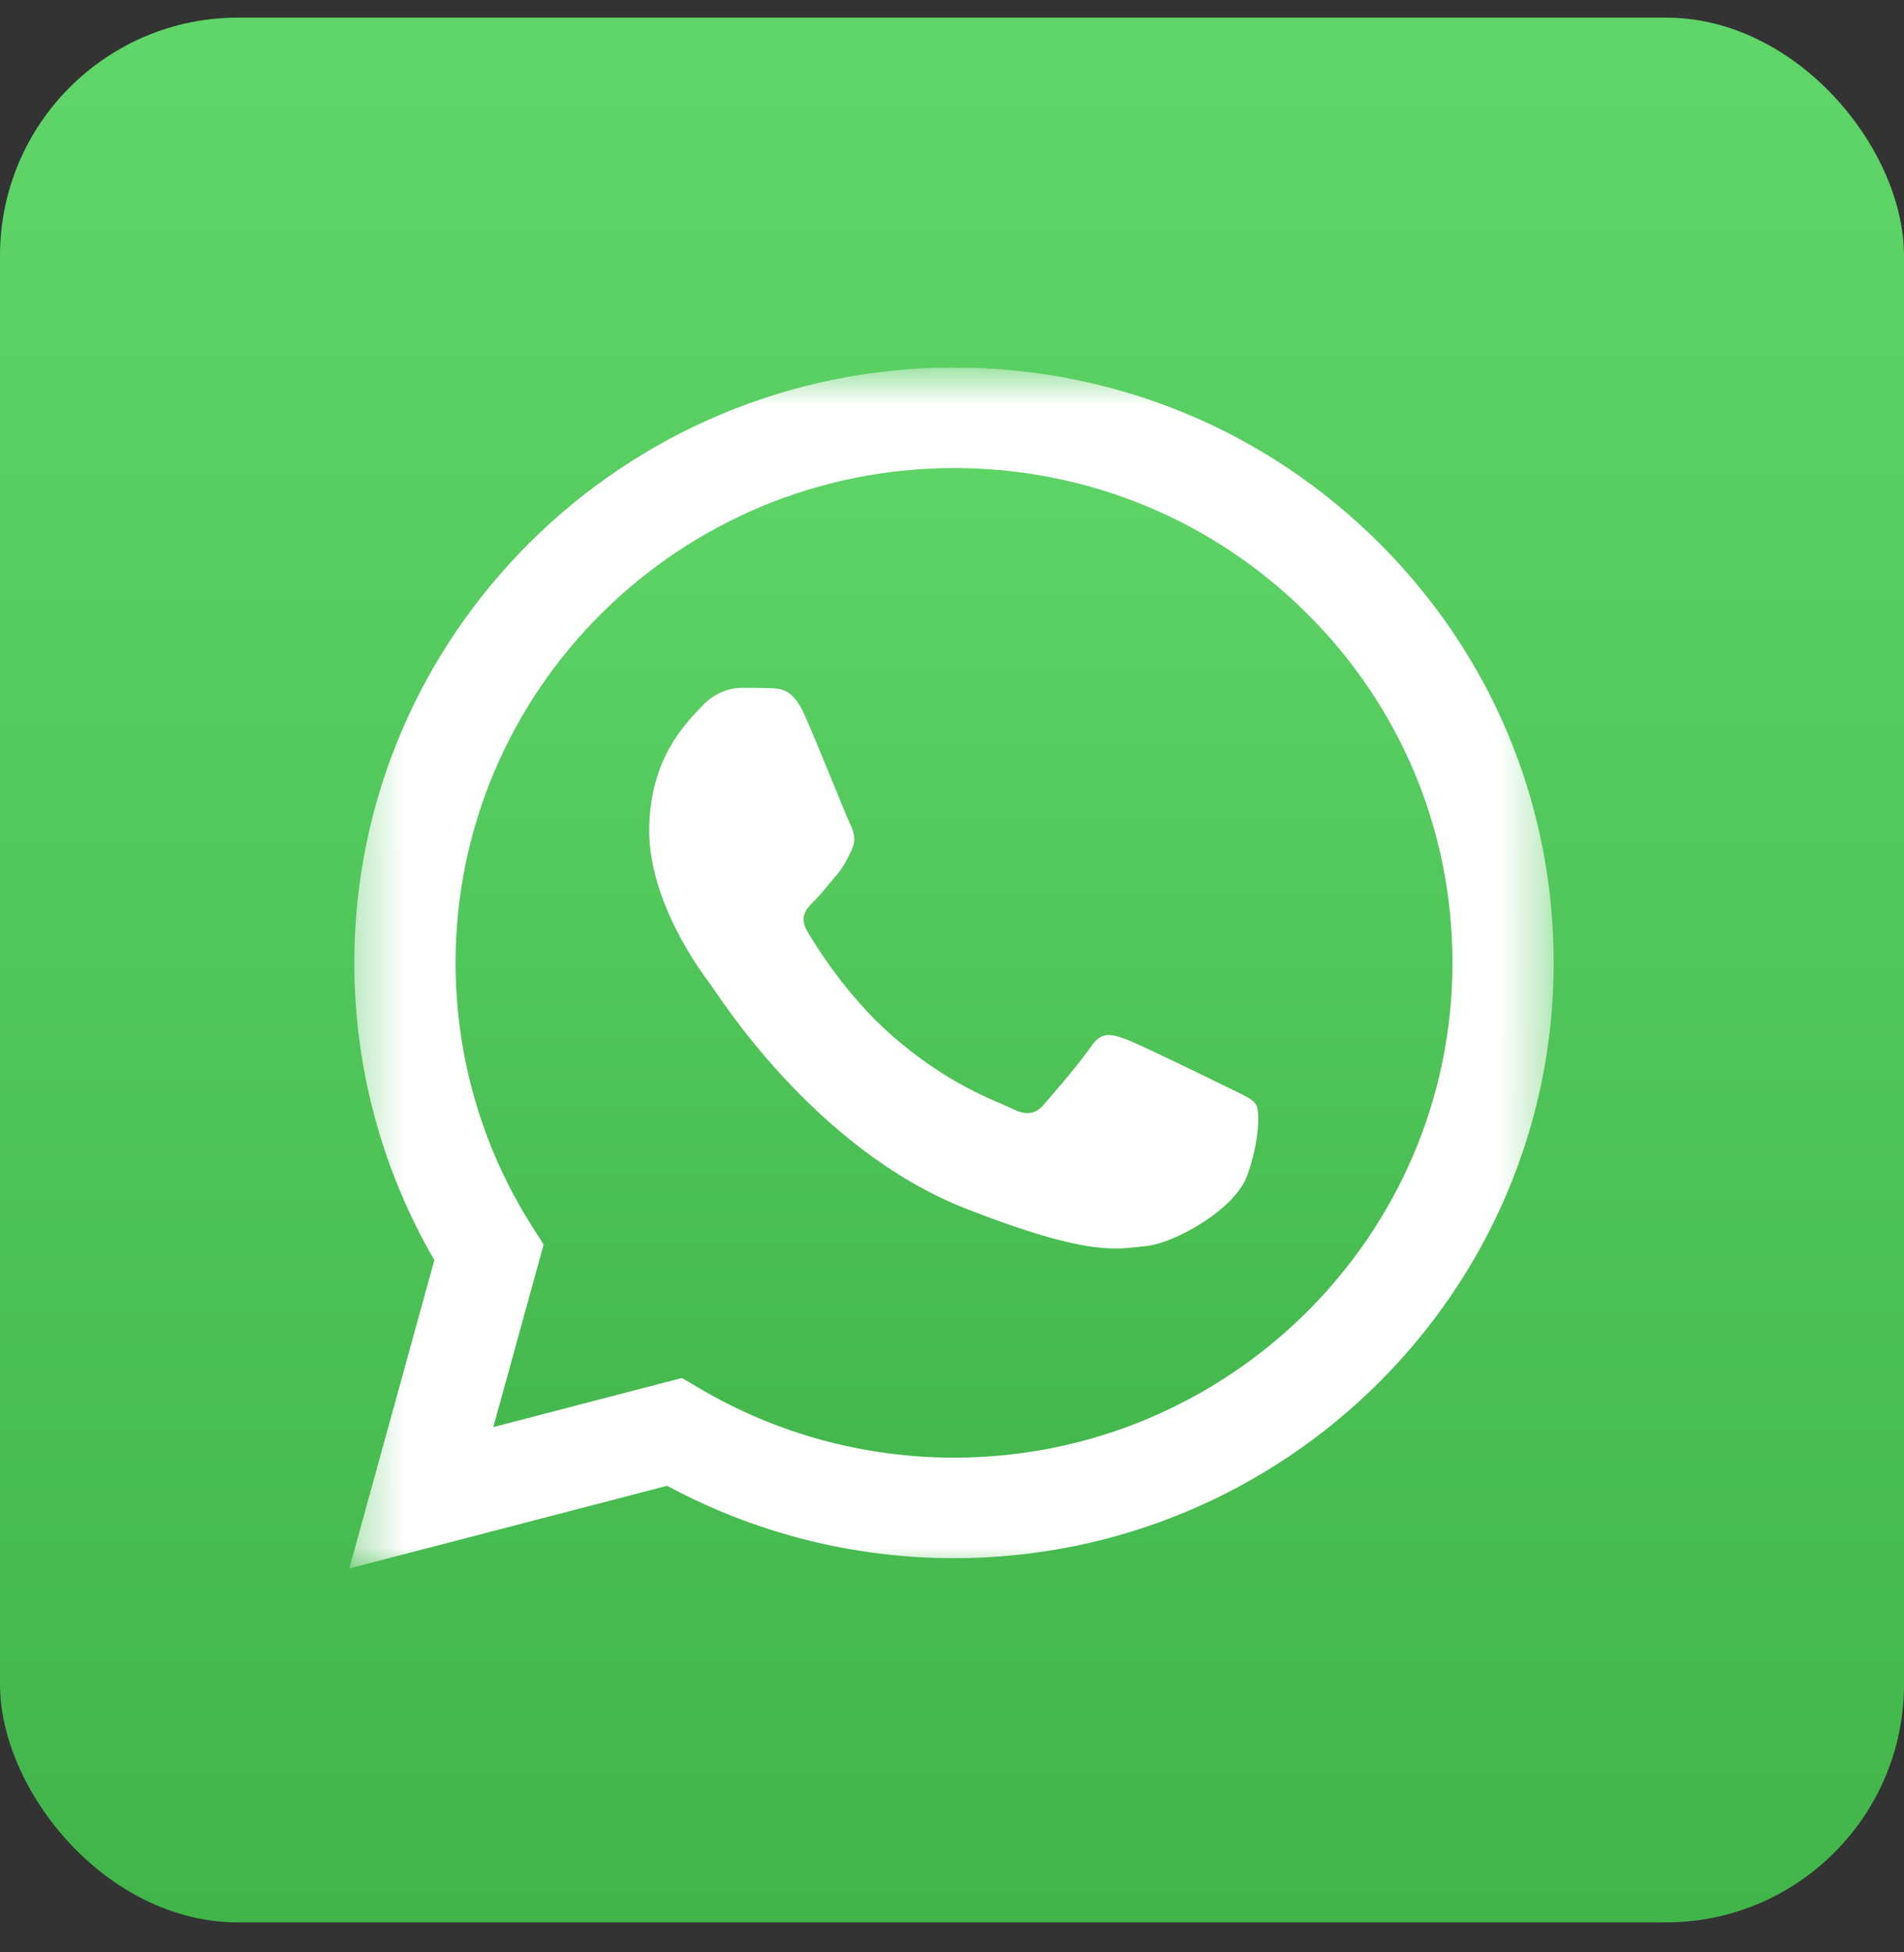
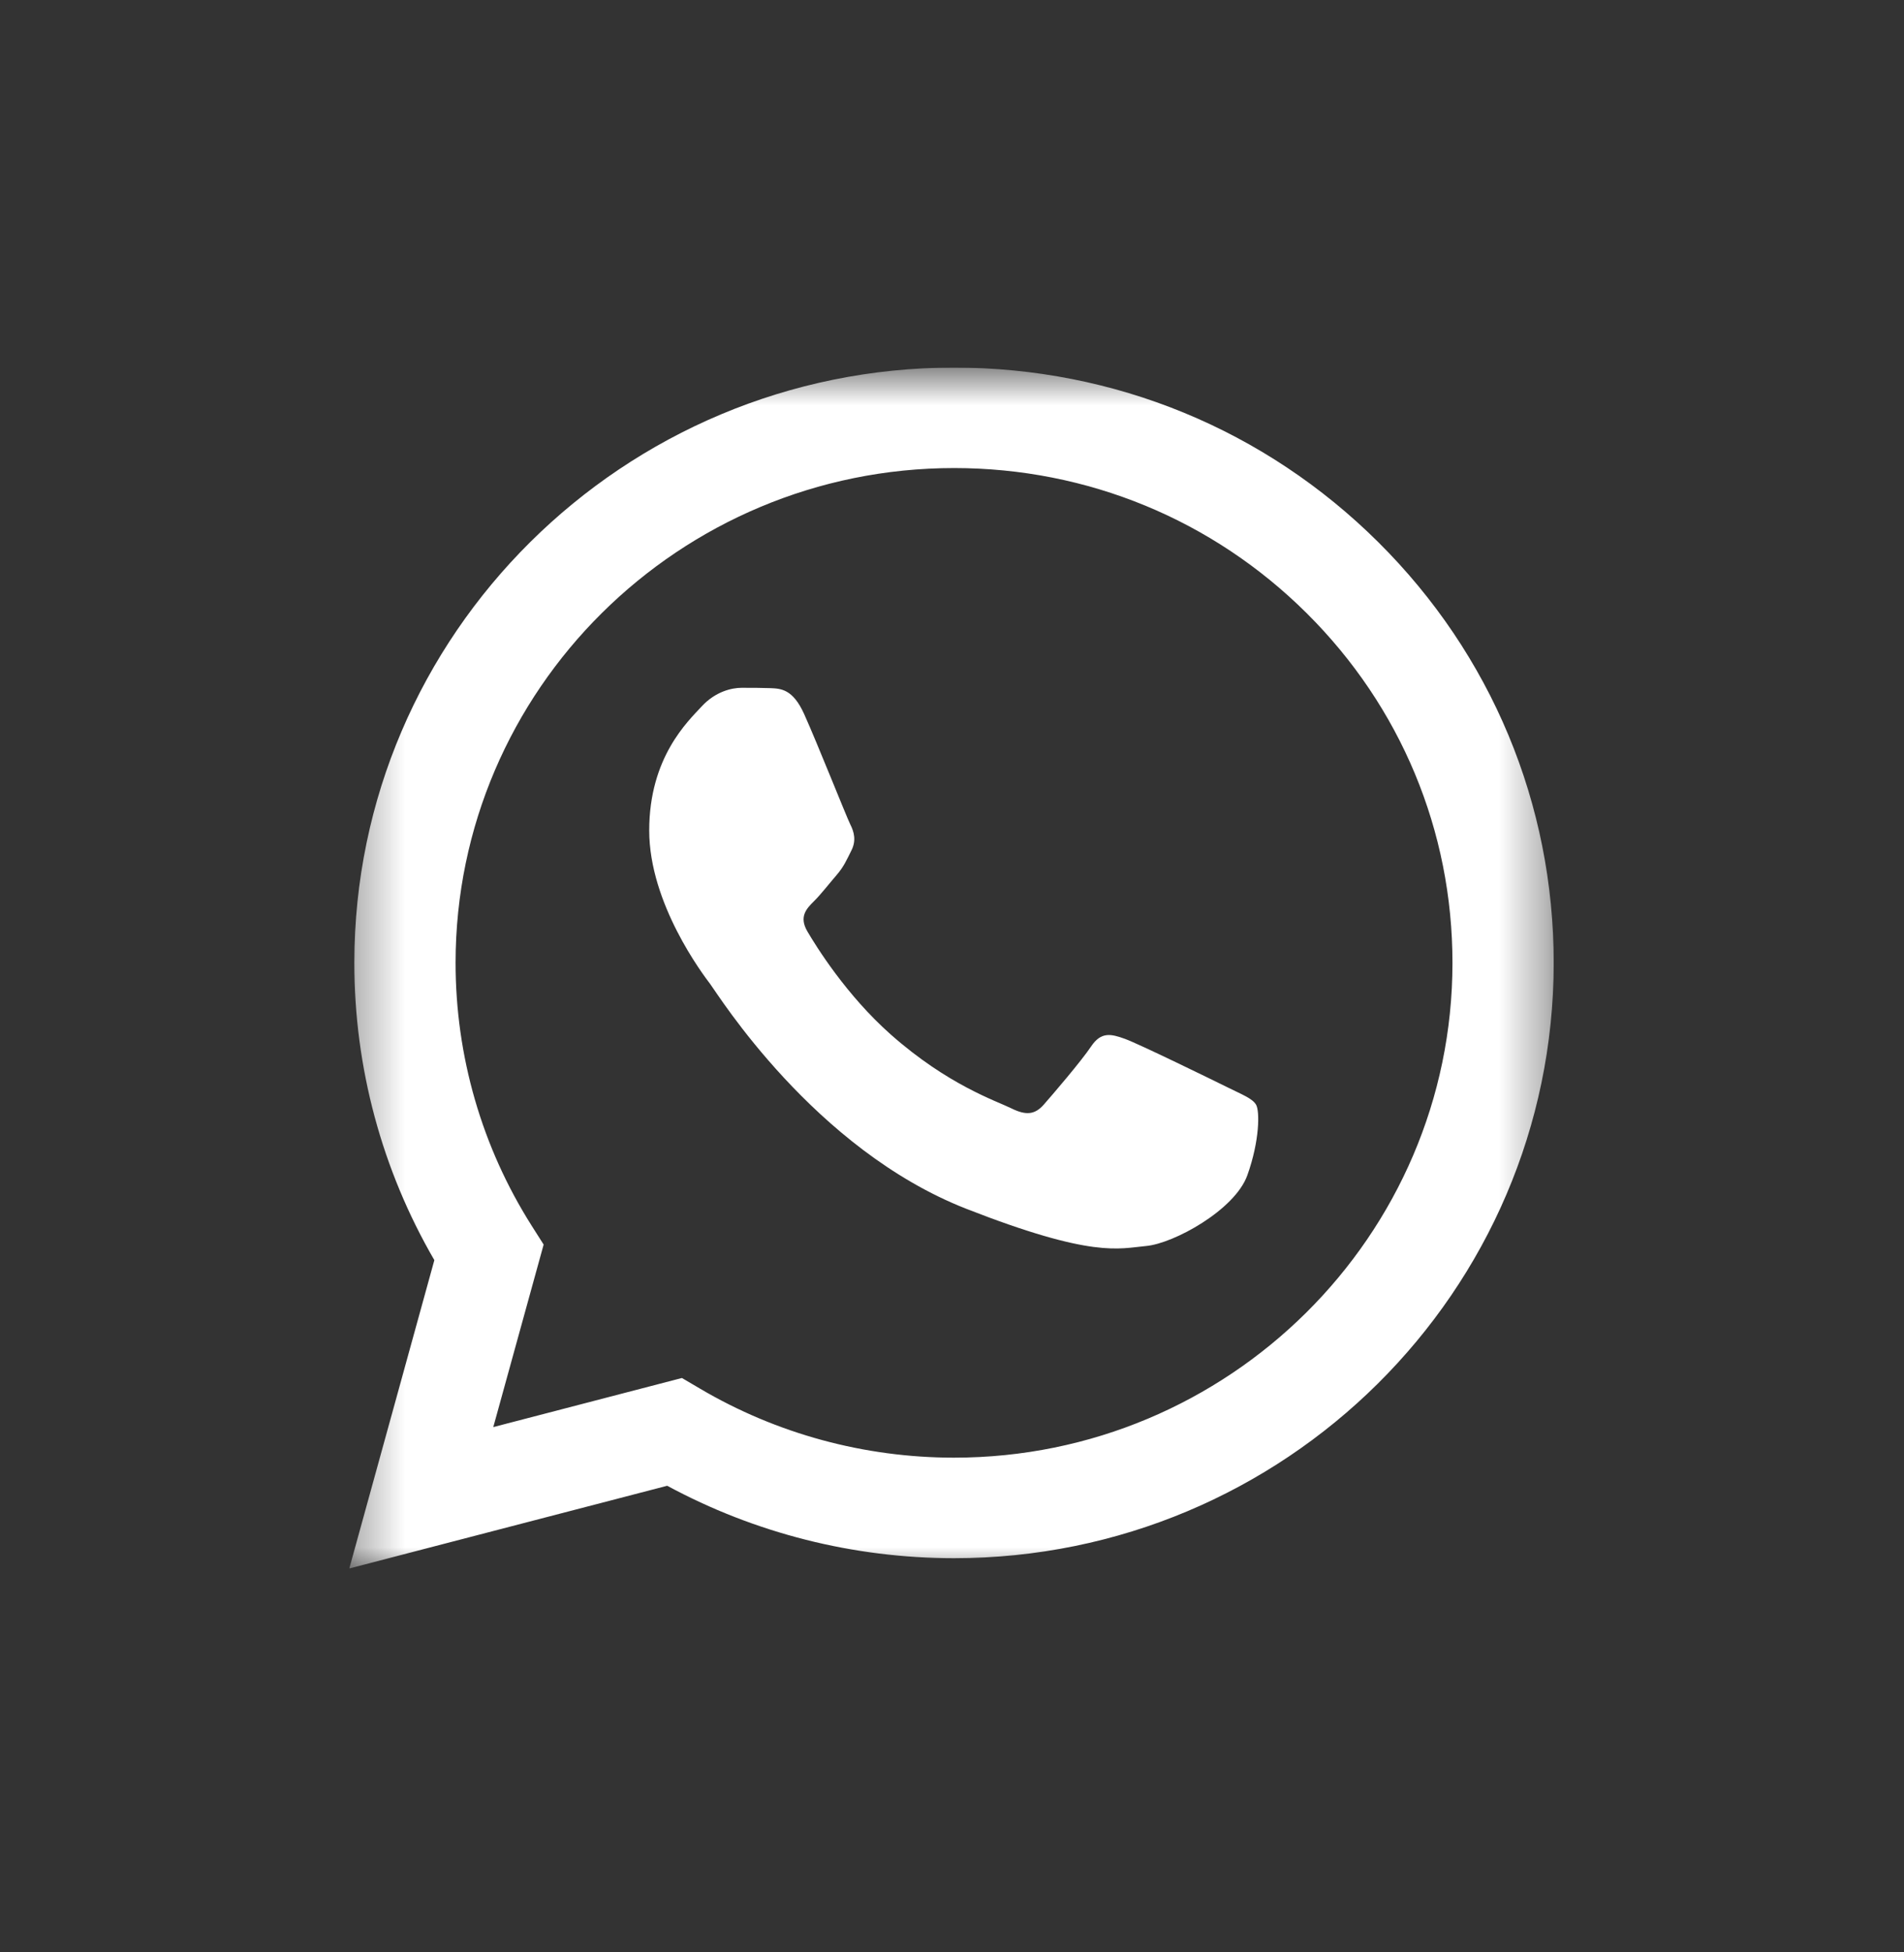
<svg xmlns="http://www.w3.org/2000/svg" width="40" height="41" viewBox="0 0 40 41" fill="none">
  <rect x="0" y="0" width="40" height="41" fill="#333333" stroke="none" />
-   <rect y="0.37" width="40" height="40" rx="5" fill="url(#paint0_linear_1860_56900)" />
  <g clip-path="url(#clip0_1860_56900)">
    <g clip-path="url(#clip1_1860_56900)">
      <g clip-path="url(#clip2_1860_56900)">
        <mask id="mask0_1860_56900" style="mask-type:luminance" maskUnits="userSpaceOnUse" x="7" y="7" width="26" height="27">
          <path d="M32.641 7.719H7.338V33.022H32.641V7.719Z" fill="white" />
        </mask>
        <g mask="url(#mask0_1860_56900)">
-           <path d="M7.879 20.219C7.879 22.345 8.438 24.421 9.503 26.25L7.777 32.502L14.225 30.824C16.008 31.788 18.006 32.292 20.037 32.292H20.042C26.745 32.292 32.201 26.88 32.204 20.228C32.205 17.005 30.941 13.974 28.645 11.693C26.349 9.413 23.295 8.157 20.041 8.155C13.338 8.155 7.882 13.567 7.879 20.219Z" fill="url(#paint1_linear_1860_56900)" />
          <path d="M7.444 20.215C7.443 22.417 8.023 24.567 9.125 26.463L7.338 32.938L14.017 31.201C15.857 32.196 17.929 32.721 20.037 32.722H20.042C26.986 32.722 32.638 27.115 32.641 20.225C32.642 16.886 31.333 13.746 28.954 11.384C26.575 9.022 23.413 7.72 20.042 7.719C13.098 7.719 7.446 13.325 7.444 20.215ZM11.421 26.136L11.172 25.744C10.123 24.09 9.57 22.178 9.571 20.216C9.573 14.489 14.27 9.829 20.046 9.829C22.844 9.83 25.472 10.912 27.45 12.876C29.427 14.839 30.515 17.448 30.514 20.224C30.511 25.951 25.814 30.611 20.042 30.611H20.038C18.159 30.61 16.316 30.11 14.709 29.163L14.326 28.938L10.363 29.969L11.421 26.136Z" fill="url(#paint2_linear_1860_56900)" />
          <path d="M16.892 14.991C16.656 14.471 16.407 14.46 16.183 14.451C15.999 14.444 15.79 14.444 15.58 14.444C15.37 14.444 15.029 14.523 14.741 14.835C14.452 15.148 13.639 15.903 13.639 17.44C13.639 18.977 14.767 20.462 14.924 20.67C15.081 20.878 17.102 24.133 20.301 25.385C22.961 26.425 23.502 26.219 24.079 26.166C24.656 26.114 25.942 25.411 26.204 24.682C26.466 23.952 26.466 23.327 26.387 23.197C26.309 23.067 26.099 22.988 25.784 22.832C25.469 22.676 23.921 21.92 23.633 21.816C23.344 21.712 23.134 21.66 22.924 21.973C22.715 22.285 22.112 22.988 21.928 23.197C21.744 23.405 21.561 23.431 21.246 23.275C20.931 23.119 19.917 22.789 18.714 21.725C17.779 20.897 17.147 19.875 16.963 19.562C16.779 19.25 16.944 19.08 17.101 18.925C17.243 18.785 17.416 18.56 17.574 18.378C17.731 18.195 17.783 18.065 17.888 17.857C17.993 17.648 17.941 17.466 17.862 17.31C17.783 17.153 17.171 15.609 16.892 14.991Z" fill="white" />
        </g>
      </g>
    </g>
  </g>
  <defs>
    <linearGradient id="paint0_linear_1860_56900" x1="20" y1="0.37" x2="20" y2="40.37" gradientUnits="userSpaceOnUse">
      <stop stop-color="#60D669" />
      <stop offset="1" stop-color="#41B54A" />
    </linearGradient>
    <linearGradient id="paint1_linear_1860_56900" x1="19.991" y1="8.155" x2="19.991" y2="32.502" gradientUnits="userSpaceOnUse">
      <stop stop-color="#60D669" />
      <stop offset="1" stop-color="#41B54A" />
    </linearGradient>
    <linearGradient id="paint2_linear_1860_56900" x1="1272.49" y1="2529.66" x2="1272.49" y2="7.719" gradientUnits="userSpaceOnUse">
      <stop stop-color="#F9F9F9" />
      <stop offset="1" stop-color="white" />
    </linearGradient>
    <clipPath id="clip0_1860_56900">
      <rect width="25.303" height="25.303" fill="white" transform="translate(7.338 7.719)" />
    </clipPath>
    <clipPath id="clip1_1860_56900">
      <rect width="25.303" height="25.303" fill="white" transform="translate(7.338 7.719)" />
    </clipPath>
    <clipPath id="clip2_1860_56900">
      <rect width="25.303" height="25.303" fill="white" transform="translate(7.338 7.719)" />
    </clipPath>
  </defs>
</svg>